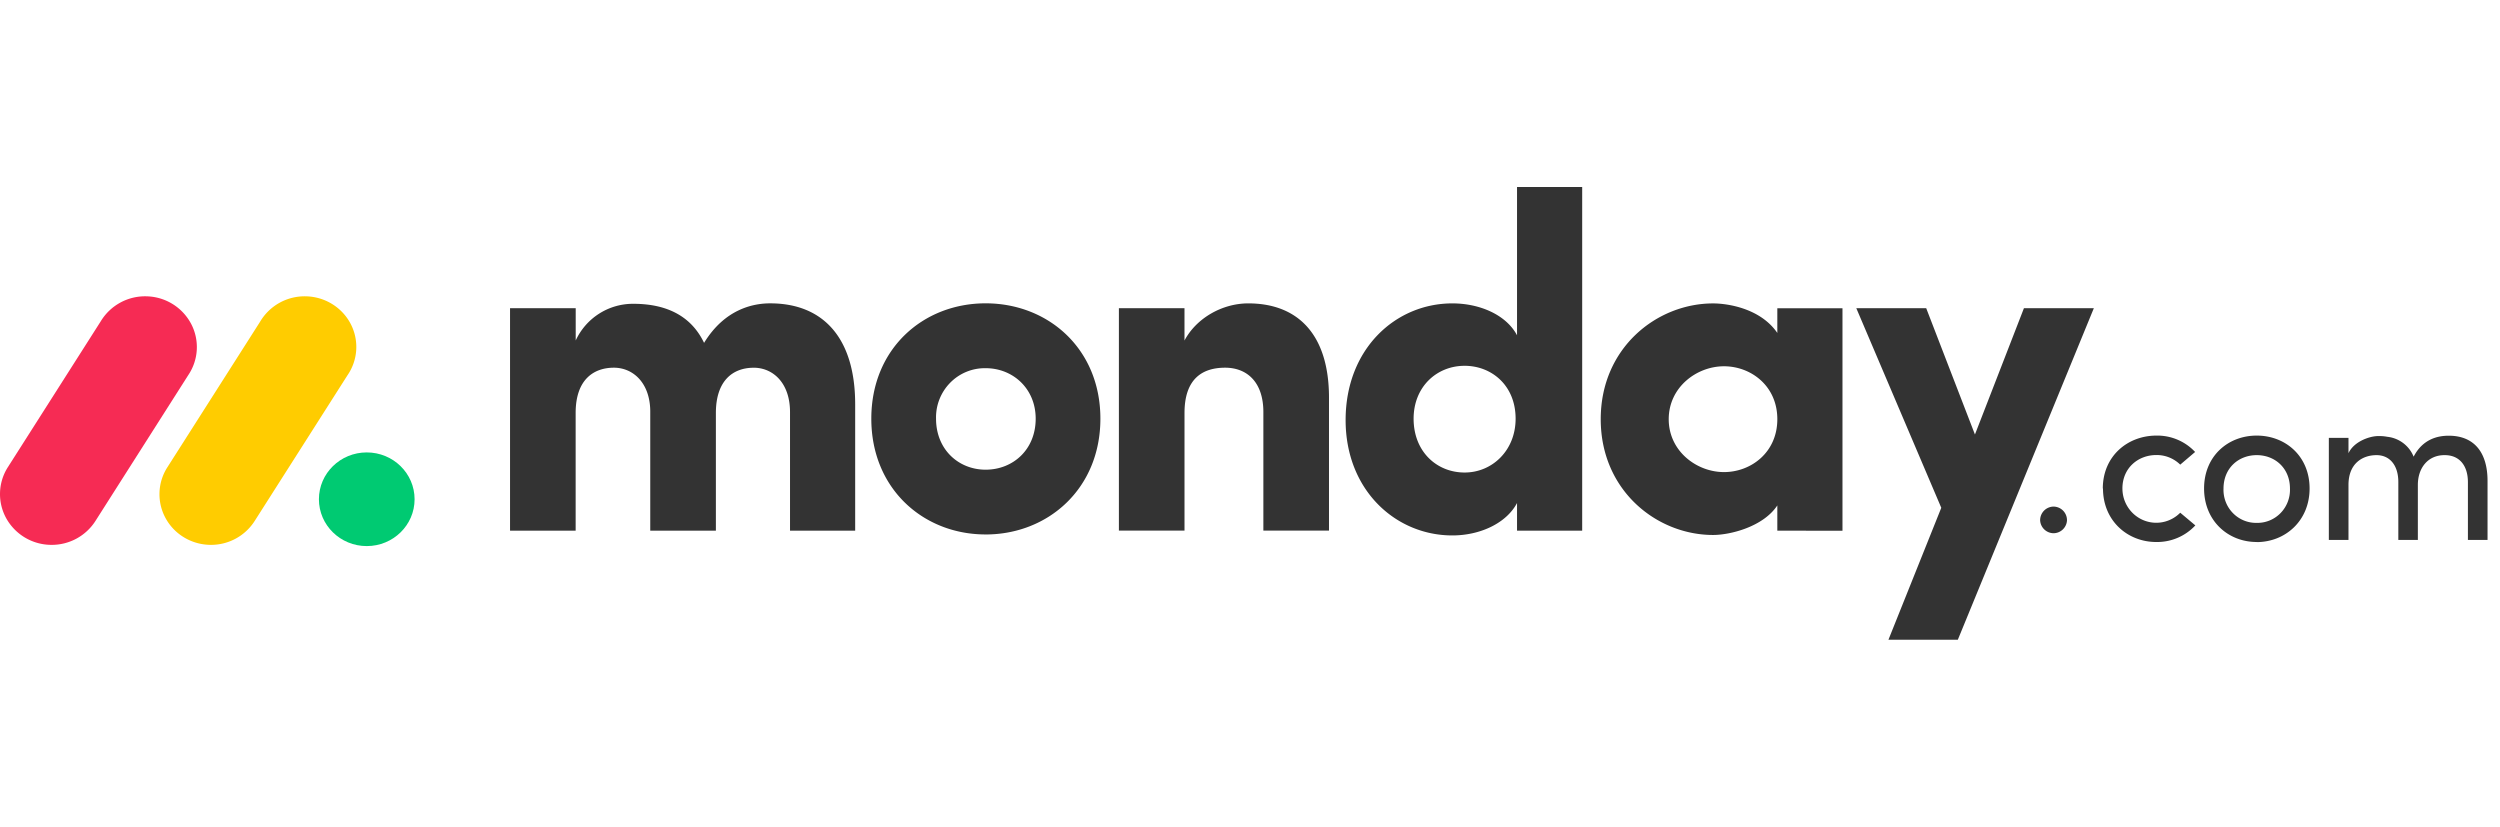
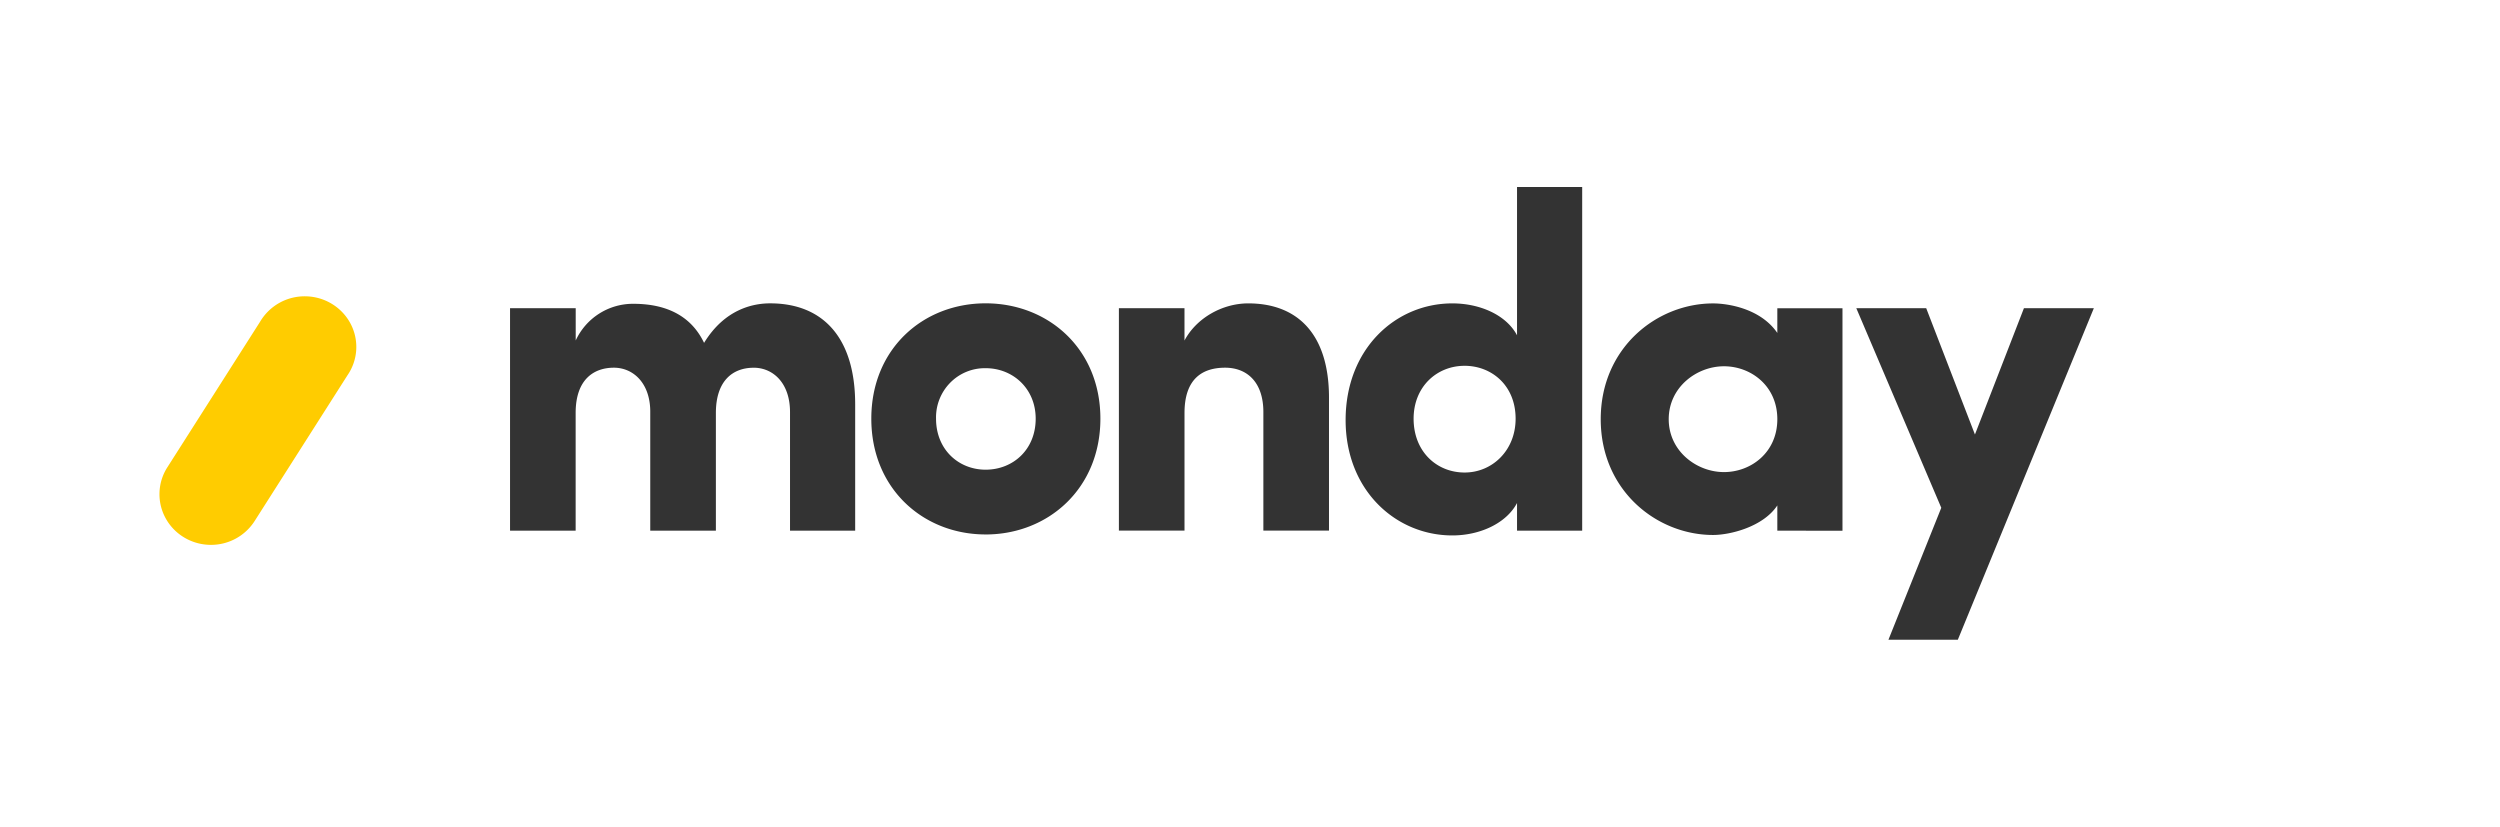
<svg xmlns="http://www.w3.org/2000/svg" width="127" height="42" viewBox="0 0 127 23">
  <title>Logo / monday.com</title>
  <g fill="none" fill-rule="evenodd">
    <g transform="translate(0 5.552)" fill-rule="nonzero">
-       <path d="M2.62 12.627a2.63 2.63 0 0 1-2.292-1.33A2.543 2.543 0 0 1 .4 8.679l4.72-7.412A2.632 2.632 0 0 1 7.45.001a2.627 2.627 0 0 1 2.255 1.39c.44.832.385 1.833-.142 2.614l-4.717 7.412a2.631 2.631 0 0 1-2.226 1.21z" fill="#F62B54" />
      <path d="M10.716 12.627c-.952 0-1.828-.509-2.288-1.327A2.535 2.535 0 0 1 8.5 8.689l4.711-7.395A2.628 2.628 0 0 1 15.543.001c.96.021 1.83.558 2.27 1.398.437.84.373 1.847-.17 2.626l-4.71 7.395a2.627 2.627 0 0 1-2.217 1.207z" fill="#FC0" />
-       <ellipse fill="#00CA72" cx="18.631" cy="10.31" rx="2.43" ry="2.379" />
    </g>
-     <path d="M124.197 13.621c.734 0 1.173.522 1.173 1.377v2.93h.997v-2.997c0-1.454-.685-2.297-1.973-2.297-.504 0-1.304.138-1.781 1.065a1.633 1.633 0 0 0-1.337-1.01 2.3 2.3 0 0 0-.56-.033c-.41.033-1.14.288-1.413.866v-.777h-.998v5.183h.998v-2.797c0-1.088.712-1.51 1.425-1.51.668 0 1.107.511 1.107 1.366v2.941h.992v-2.797c0-.866.52-1.52 1.37-1.51zm-9.555 3.441c.456.01.896-.172 1.215-.502.32-.33.49-.779.473-1.24 0-1.044-.768-1.699-1.688-1.699-.921 0-1.688.655-1.688 1.699-.018.46.152.908.47 1.237.318.33.756.513 1.21.505h.008zm0 .972c-1.458 0-2.675-1.077-2.675-2.72 0-1.643 1.217-2.686 2.675-2.686 1.458 0 2.685 1.043 2.685 2.686s-1.234 2.725-2.692 2.725l.007-.005zm-7.81-2.72l-.01.006c0-1.643 1.249-2.686 2.717-2.692a2.635 2.635 0 0 1 1.973.832l-.756.644a1.704 1.704 0 0 0-1.217-.488c-.92 0-1.72.655-1.72 1.698 0 .705.419 1.34 1.062 1.61s1.383.12 1.875-.378l.767.644a2.651 2.651 0 0 1-1.984.844c-1.457 0-2.707-1.077-2.707-2.72zm-3.193 1.619a.69.69 0 0 1 .682-.698.69.69 0 0 1 .682.698.69.69 0 0 1-.682.655.69.69 0 0 1-.682-.655z" fill="#333" fill-rule="nonzero" />
    <path d="M106.367 6.156h-3.551l-2.489 6.417-2.476-6.417H94.3l4.317 10.14L95.932 23h3.525l6.91-16.844zm-21.596 5.64c0 1.62 1.416 2.686 2.807 2.686 1.367 0 2.71-.992 2.71-2.687 0-1.695-1.343-2.688-2.71-2.688-1.391 0-2.807 1.067-2.807 2.688zm5.517 5.662v-1.283c-.72 1.09-2.4 1.502-3.262 1.502-2.854 0-5.709-2.25-5.709-5.882 0-3.631 2.854-5.881 5.709-5.881.719 0 2.399.24 3.262 1.5V6.16h3.31v11.3l-3.31-.001zm-9.913 0h-3.31v-1.404c-.553 1.04-1.894 1.646-3.286 1.646-2.879 0-5.422-2.299-5.422-5.859 0-3.627 2.543-5.929 5.422-5.929 1.39 0 2.735.58 3.286 1.621V0h3.31v17.458zm-3.382-5.688c0-1.694-1.223-2.687-2.59-2.687-1.416 0-2.592 1.065-2.592 2.687 0 1.674 1.176 2.734 2.591 2.734 1.393.002 2.591-1.112 2.591-2.734zm-16.82-.292c0-1.718.888-2.299 2.063-2.299 1.127 0 1.943.75 1.943 2.25v6.027h3.334v-6.752c0-3.218-1.584-4.792-4.103-4.792-1.319 0-2.638.75-3.238 1.888V6.156H56.84v11.3h3.333v-5.978zM50.07 17.65c-3.166 0-5.807-2.323-5.807-5.881 0-3.56 2.638-5.86 5.807-5.86 3.169 0 5.83 2.3 5.83 5.86 0 3.56-2.664 5.882-5.83 5.882v-.001zm0-3.29c1.39 0 2.543-1.018 2.543-2.59 0-1.525-1.152-2.566-2.543-2.566a2.468 2.468 0 0 0-1.802.741 2.513 2.513 0 0 0-.717 1.825c.001 1.574 1.152 2.59 2.519 2.59zM38.286 9.18c.983 0 1.847.775 1.847 2.25v6.028h3.31V11.04c0-3.412-1.659-5.13-4.318-5.13-.79 0-2.278.24-3.358 2.008-.624-1.307-1.823-1.985-3.595-1.985a3.203 3.203 0 0 0-2.926 1.864v-1.64H25.91v11.3h3.333v-5.979c0-1.718.936-2.299 1.943-2.299.96 0 1.822.75 1.847 2.178v6.1h3.334v-5.979c0-1.643.864-2.297 1.919-2.297z" fill="#333" />
  </g>
</svg>